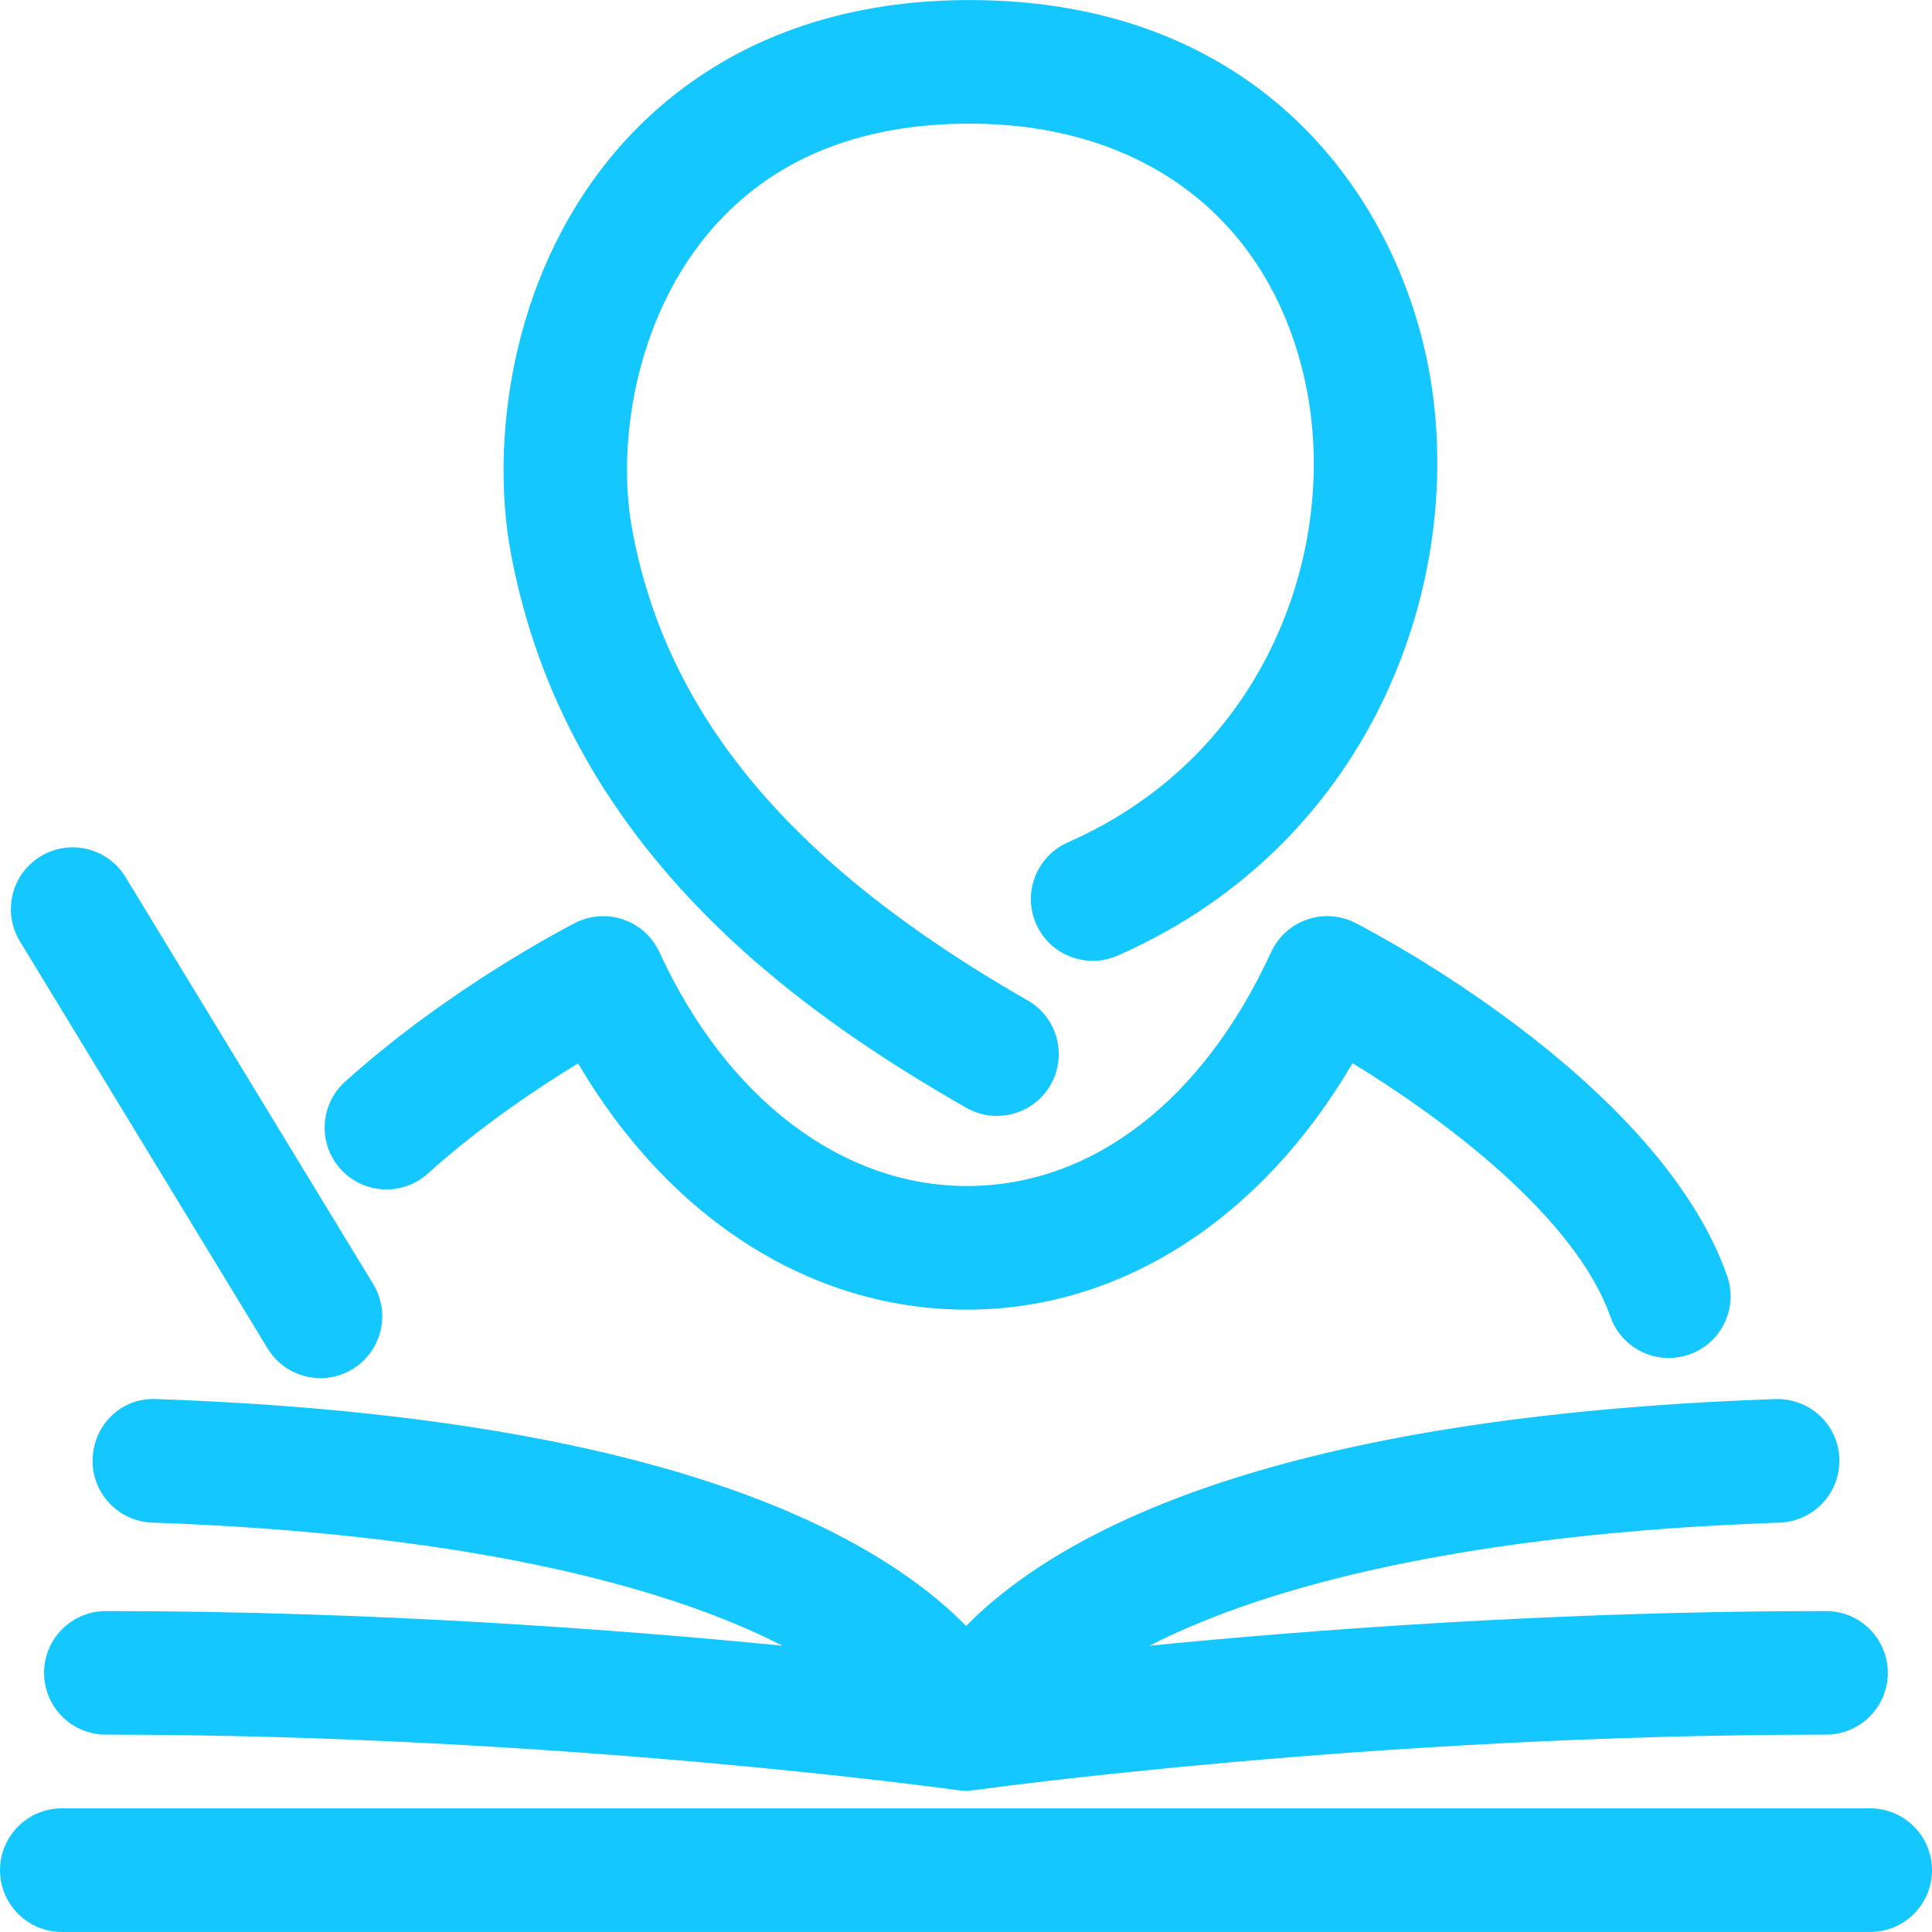
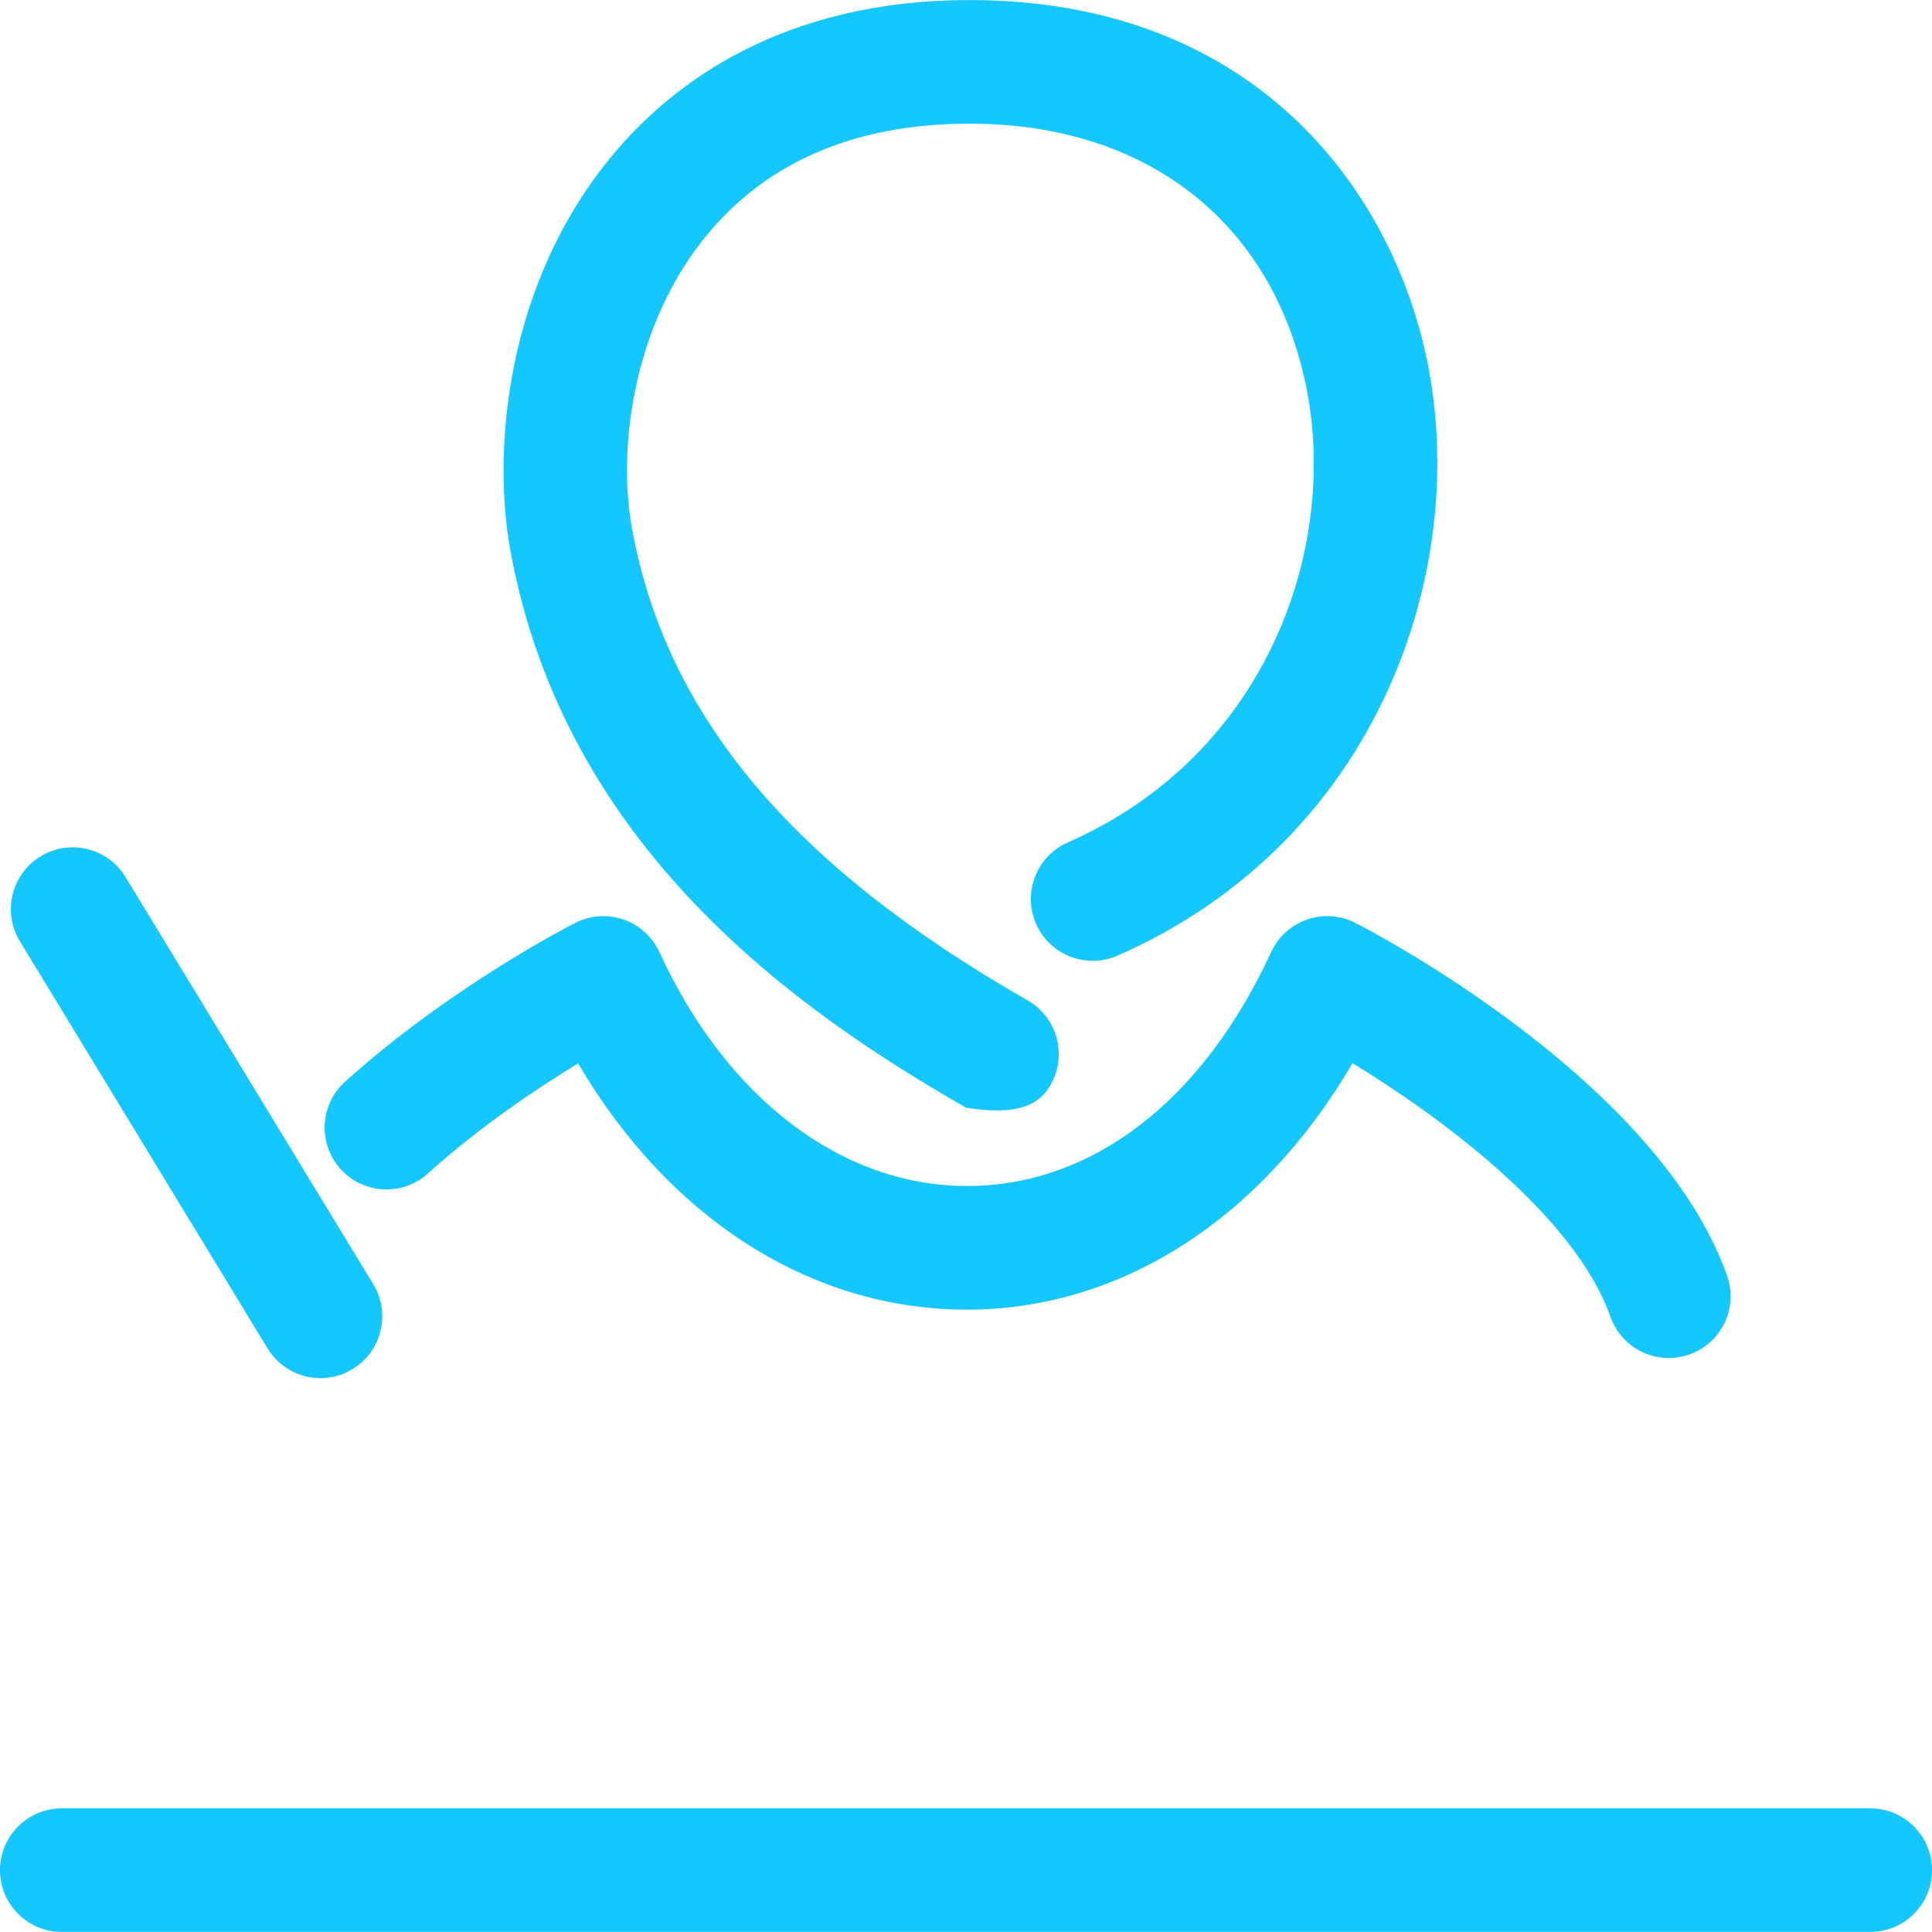
<svg xmlns="http://www.w3.org/2000/svg" width="32" height="32" viewBox="0 0 32 32" fill="none">
  <g clip-path="url(#clip0_4271_6542)">
-     <path d="M16.004 18.348C16.165 18.44 16.339 18.483 16.512 18.483C16.867 18.483 17.213 18.298 17.401 17.968C17.682 17.477 17.512 16.851 17.021 16.57C13.115 14.336 11.033 11.853 10.468 8.755C10.217 7.374 10.509 5.329 11.726 3.871C12.736 2.661 14.194 2.048 16.061 2.048C18.978 2.048 21.059 3.663 21.627 6.369C22.186 9.031 21.012 12.491 17.686 13.953C17.169 14.182 16.933 14.786 17.161 15.303C17.389 15.821 17.994 16.054 18.511 15.828C22.835 13.927 24.361 9.419 23.632 5.948C23.027 3.073 20.722 0.001 16.062 0.001C12.944 0.001 11.128 1.392 10.154 2.559C8.4 4.66 8.142 7.407 8.454 9.121C9.349 14.033 13.192 16.74 16.004 18.348Z" fill="#14C7FF" />
+     <path d="M16.004 18.348C16.867 18.483 17.213 18.298 17.401 17.968C17.682 17.477 17.512 16.851 17.021 16.57C13.115 14.336 11.033 11.853 10.468 8.755C10.217 7.374 10.509 5.329 11.726 3.871C12.736 2.661 14.194 2.048 16.061 2.048C18.978 2.048 21.059 3.663 21.627 6.369C22.186 9.031 21.012 12.491 17.686 13.953C17.169 14.182 16.933 14.786 17.161 15.303C17.389 15.821 17.994 16.054 18.511 15.828C22.835 13.927 24.361 9.419 23.632 5.948C23.027 3.073 20.722 0.001 16.062 0.001C12.944 0.001 11.128 1.392 10.154 2.559C8.4 4.66 8.142 7.407 8.454 9.121C9.349 14.033 13.192 16.74 16.004 18.348Z" fill="#14C7FF" />
    <path d="M7.087 19.437C7.945 18.662 8.901 18.024 9.575 17.613C11.088 20.188 13.435 21.692 16.017 21.692C18.568 21.692 20.894 20.186 22.402 17.61C23.861 18.498 26.084 20.137 26.674 21.81C26.822 22.23 27.217 22.493 27.64 22.493C27.752 22.493 27.867 22.474 27.981 22.434C28.515 22.246 28.794 21.661 28.605 21.128C27.454 17.868 22.652 15.39 22.448 15.286C22.2 15.159 21.911 15.139 21.647 15.231C21.384 15.322 21.17 15.518 21.053 15.771C19.922 18.232 18.086 19.644 16.018 19.644C13.943 19.644 12.037 18.196 10.922 15.771C10.805 15.518 10.591 15.322 10.328 15.231C10.064 15.139 9.775 15.16 9.527 15.286C9.442 15.329 7.444 16.355 5.715 17.917C5.295 18.296 5.262 18.944 5.641 19.363C6.02 19.783 6.668 19.815 7.087 19.437Z" fill="#14C7FF" />
    <path d="M30.976 29.952H1.024C0.459 29.952 0 30.411 0 30.976C0 31.541 0.459 31.999 1.024 31.999H30.976C31.541 31.999 32 31.542 32 30.976C32 30.41 31.541 29.952 30.976 29.952Z" fill="#14C7FF" />
-     <path d="M2.594 23.173C2.016 23.142 1.554 23.594 1.534 24.16C1.514 24.724 1.956 25.199 2.522 25.219C7.608 25.397 10.973 26.238 12.96 27.258C10.279 26.994 6.18 26.684 1.754 26.684C1.189 26.684 0.73 27.142 0.73 27.707C0.73 28.273 1.188 28.731 1.754 28.731C9.254 28.731 15.791 29.641 15.857 29.65C15.867 29.651 15.877 29.652 15.888 29.653C15.896 29.654 15.905 29.655 15.914 29.656C15.943 29.658 15.971 29.66 16 29.66C16.029 29.66 16.058 29.658 16.086 29.656C16.095 29.655 16.103 29.654 16.111 29.653C16.122 29.652 16.133 29.651 16.143 29.65C16.208 29.641 22.737 28.731 30.244 28.731C30.81 28.731 31.268 28.273 31.268 27.707C31.268 27.142 30.81 26.684 30.244 26.684C25.818 26.684 21.721 26.994 19.04 27.258C21.027 26.238 24.392 25.397 29.477 25.219C30.042 25.199 30.484 24.725 30.465 24.16C30.445 23.595 29.982 23.16 29.405 23.173C21.196 23.46 17.591 25.322 16.002 26.93C14.424 25.33 10.82 23.462 2.594 23.173Z" fill="#14C7FF" />
    <path d="M4.432 22.334C4.625 22.651 4.961 22.826 5.308 22.826C5.489 22.826 5.673 22.778 5.839 22.677C6.322 22.383 6.476 21.753 6.182 21.27L2.079 14.527C1.785 14.044 1.156 13.889 0.672 14.184C0.189 14.477 0.036 15.107 0.329 15.59L4.432 22.334Z" fill="#14C7FF" />
  </g>
  <defs>
    <clipPath id="clip0_4271_6542">
      <rect width="32" height="32" fill="white" />
    </clipPath>
  </defs>
</svg>